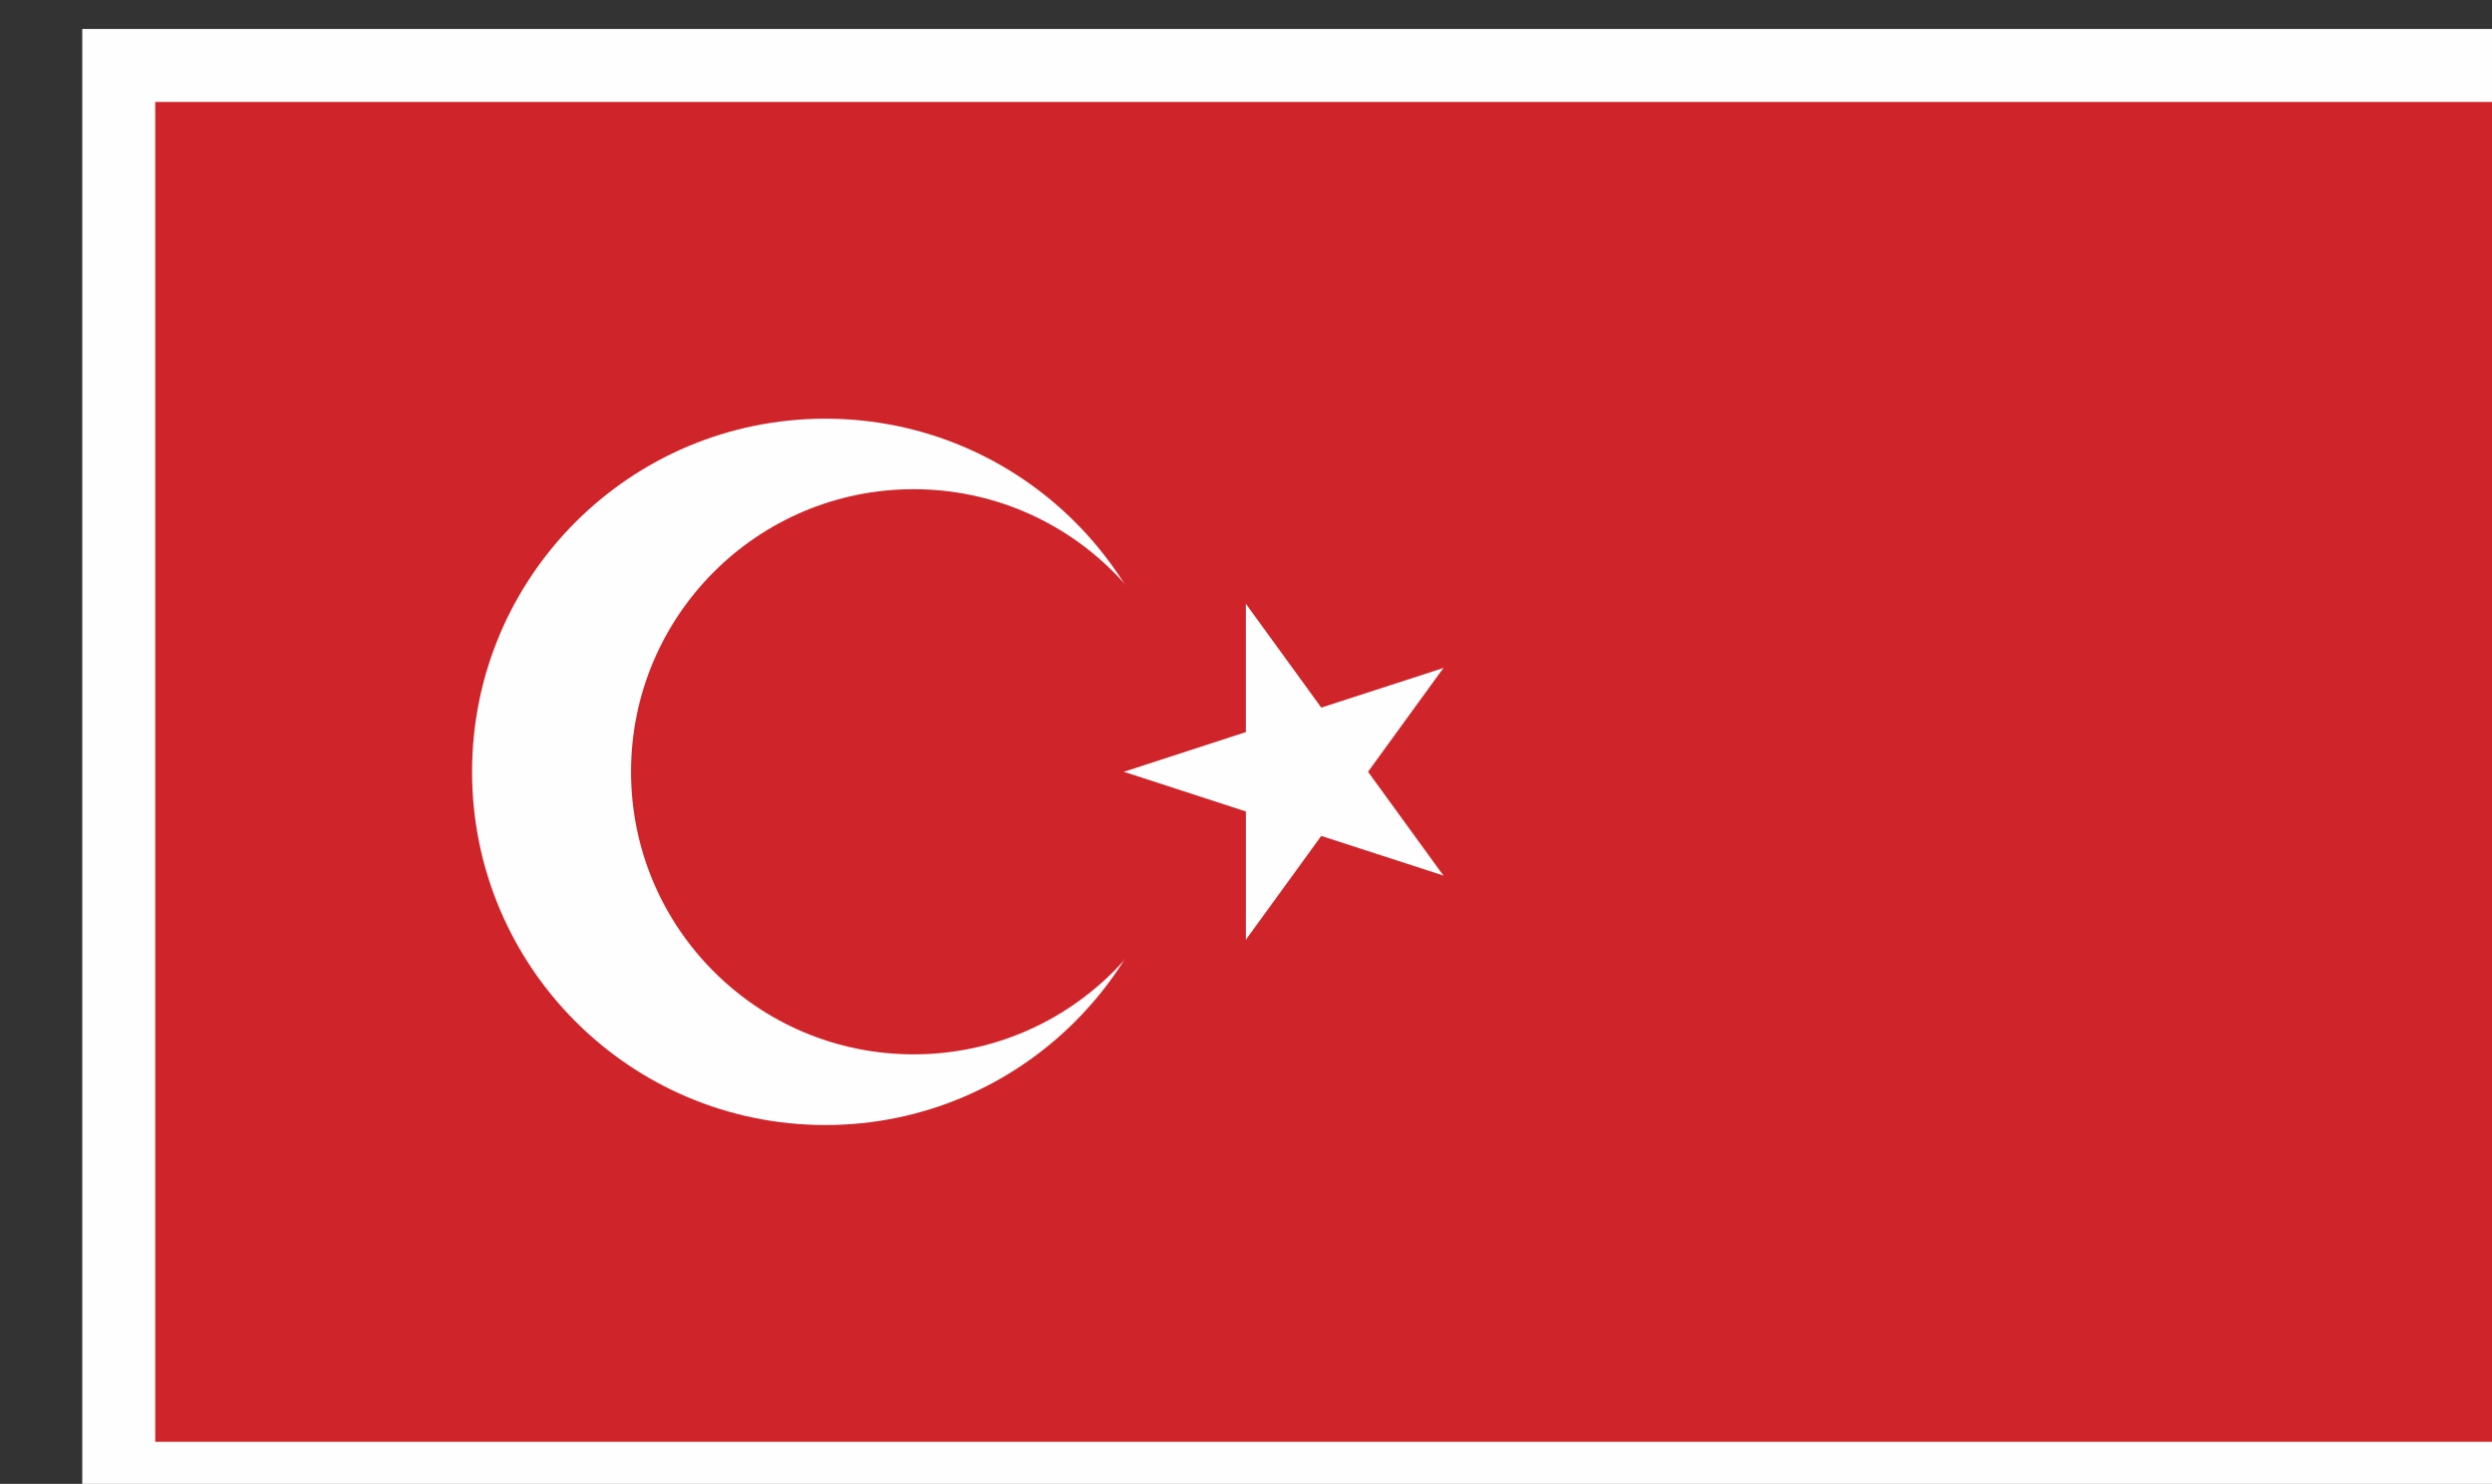
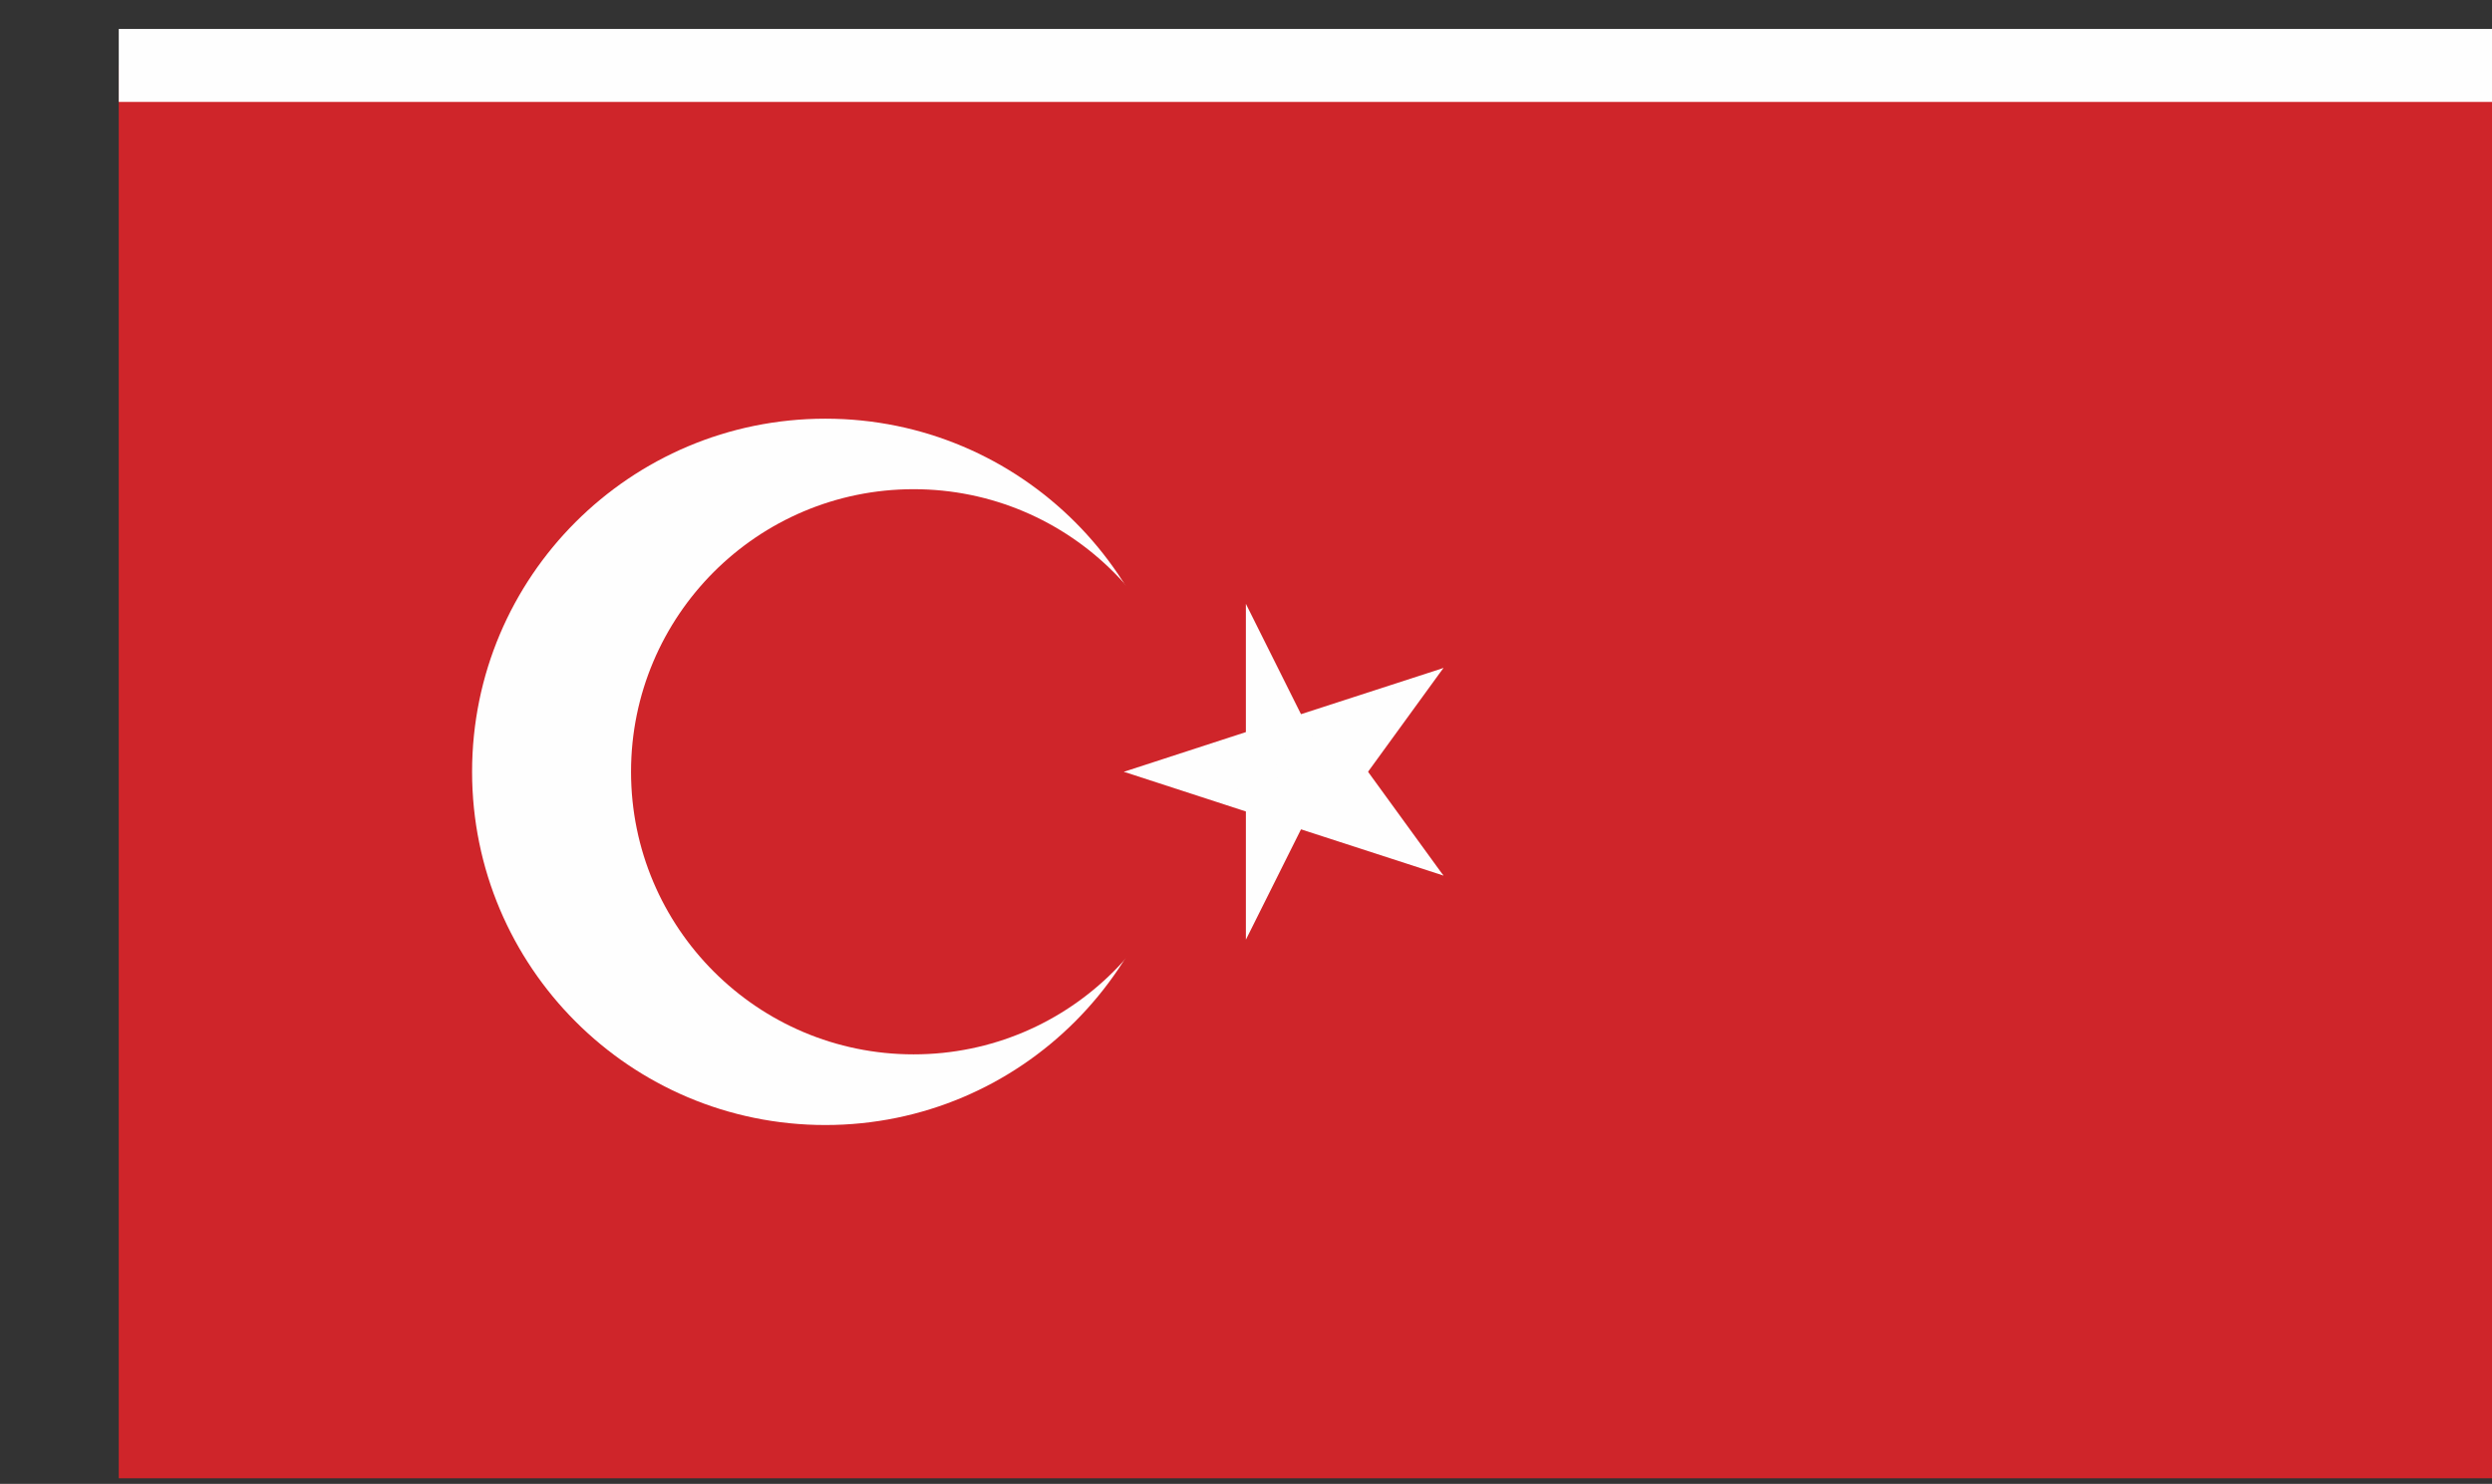
<svg xmlns="http://www.w3.org/2000/svg" xmlns:ns1="http://www.inkscape.org/namespaces/inkscape" xmlns:ns2="http://sodipodi.sourceforge.net/DTD/sodipodi-0.dtd" width="85.488mm" height="50.912mm" viewBox="0 0 85.488 50.912" version="1.1" id="svg1" ns1:version="1.3.2 (091e20e, 2023-11-25, custom)" ns2:docname="Turkey.svg">
  <rect x="0" y="0" width="85.488" height="50.912" fill="#333333" stroke="none" />
  <ns2:namedview id="namedview1" pagecolor="#505050" bordercolor="#eeeeee" borderopacity="1" ns1:showpageshadow="0" ns1:pageopacity="0" ns1:pagecheckerboard="0" ns1:deskcolor="#505050" ns1:document-units="mm" ns1:zoom="0.25606581" ns1:cx="-126.9205" ns1:cy="351.47215" ns1:window-width="958" ns1:window-height="1000" ns1:window-x="946" ns1:window-y="0" ns1:window-maximized="0" ns1:current-layer="layer1" />
  <defs id="defs1" />
  <g ns1:label="Vrstva 1" ns1:groupmode="layer" id="layer1" transform="translate(-83.344,-112.977)">
    <g id="g326" ns1:label="Turkey" style="display:inline" transform="matrix(0.265,0,0,0.265,-2048.059,-466.707)">
      <path id="path39" d="M 6045.314,767.027 H 6280.556 V 904.257 H 6045.314 Z" style="fill:#cf252a;fill-opacity:1;fill-rule:evenodd;stroke:none" transform="matrix(1.333,0,0,-1.333,0,3401.333)" />
      <path id="path40" d="m 6113.937,869.946 c 18.94,0 34.295,-15.353 34.295,-34.296 0,-18.943 -15.356,-34.311 -34.295,-34.311 -18.956,0 -34.31,15.369 -34.31,34.311 0,18.943 15.353,34.296 34.31,34.296" style="fill:#fefefe;fill-opacity:1;fill-rule:evenodd;stroke:none" transform="matrix(1.333,0,0,-1.333,0,3401.333)" />
      <path id="path41" d="m 6122.507,863.097 c 15.16,0 27.444,-12.288 27.444,-27.447 0,-15.159 -12.284,-27.446 -27.444,-27.446 -15.159,0 -27.444,12.287 -27.444,27.446 0,15.159 12.285,27.447 27.444,27.447" style="fill:#cf252a;fill-opacity:1;fill-rule:evenodd;stroke:none" transform="matrix(1.333,0,0,-1.333,0,3401.333)" />
      <path id="path42" d="m 6142.925,835.65 16.309,-5.306 2.647,8.165 z" style="fill:#fefefe;fill-opacity:1;fill-rule:evenodd;stroke:none" transform="matrix(1.333,0,0,-1.333,0,3401.333)" />
      <path id="path43" d="m 6142.925,835.65 16.309,5.307 2.647,-8.16 z" style="fill:#fefefe;fill-opacity:1;fill-rule:evenodd;stroke:none" transform="matrix(1.333,0,0,-1.333,0,3401.333)" />
      <path id="path44" d="M 6154.773,851.963 V 834.81 h 8.567 z" style="fill:#fefefe;fill-opacity:1;fill-rule:evenodd;stroke:none" transform="matrix(1.333,0,0,-1.333,0,3401.333)" />
-       <path id="path45" d="m 6154.773,851.963 10.079,-13.875 -6.931,-5.049 z" style="fill:#fefefe;fill-opacity:1;fill-rule:evenodd;stroke:none" transform="matrix(1.333,0,0,-1.333,0,3401.333)" />
-       <path id="path46" d="m 6154.773,819.34 10.079,13.879 -6.931,5.028 z" style="fill:#fefefe;fill-opacity:1;fill-rule:evenodd;stroke:none" transform="matrix(1.333,0,0,-1.333,0,3401.333)" />
      <path id="path47" d="m 6154.773,819.34 v 17.157 h 8.567 z" style="fill:#fefefe;fill-opacity:1;fill-rule:evenodd;stroke:none" transform="matrix(1.333,0,0,-1.333,0,3401.333)" />
      <path id="path48" d="m 6173.956,845.73 -16.311,-5.29 2.645,-8.165 z" style="fill:#fefefe;fill-opacity:1;fill-rule:evenodd;stroke:none" transform="matrix(1.333,0,0,-1.333,0,3401.333)" />
      <path id="path49" d="m 6173.956,845.73 -10.079,-13.877 -6.947,5.048 z" style="fill:#fefefe;fill-opacity:1;fill-rule:evenodd;stroke:none" transform="matrix(1.333,0,0,-1.333,0,3401.333)" />
      <path id="path50" d="m 6173.956,825.571 -10.079,13.878 -6.947,-5.047 z" style="fill:#fefefe;fill-opacity:1;fill-rule:evenodd;stroke:none" transform="matrix(1.333,0,0,-1.333,0,3401.333)" />
      <path id="path51" d="m 6173.956,825.571 -16.311,5.293 2.645,8.164 z" style="fill:#fefefe;fill-opacity:1;fill-rule:evenodd;stroke:none" transform="matrix(1.333,0,0,-1.333,0,3401.333)" />
-       <path id="path317" d="M 6045.314,904.257 H 6280.556 V 767.027 h -235.242 z" style="fill:none;stroke:#fefefe;stroke-width:7.087;stroke-linecap:butt;stroke-linejoin:miter;stroke-miterlimit:2.613;stroke-dasharray:none;stroke-opacity:1" transform="matrix(1.333,0,0,-1.333,0,3401.333)" />
+       <path id="path317" d="M 6045.314,904.257 H 6280.556 h -235.242 z" style="fill:none;stroke:#fefefe;stroke-width:7.087;stroke-linecap:butt;stroke-linejoin:miter;stroke-miterlimit:2.613;stroke-dasharray:none;stroke-opacity:1" transform="matrix(1.333,0,0,-1.333,0,3401.333)" />
    </g>
  </g>
</svg>